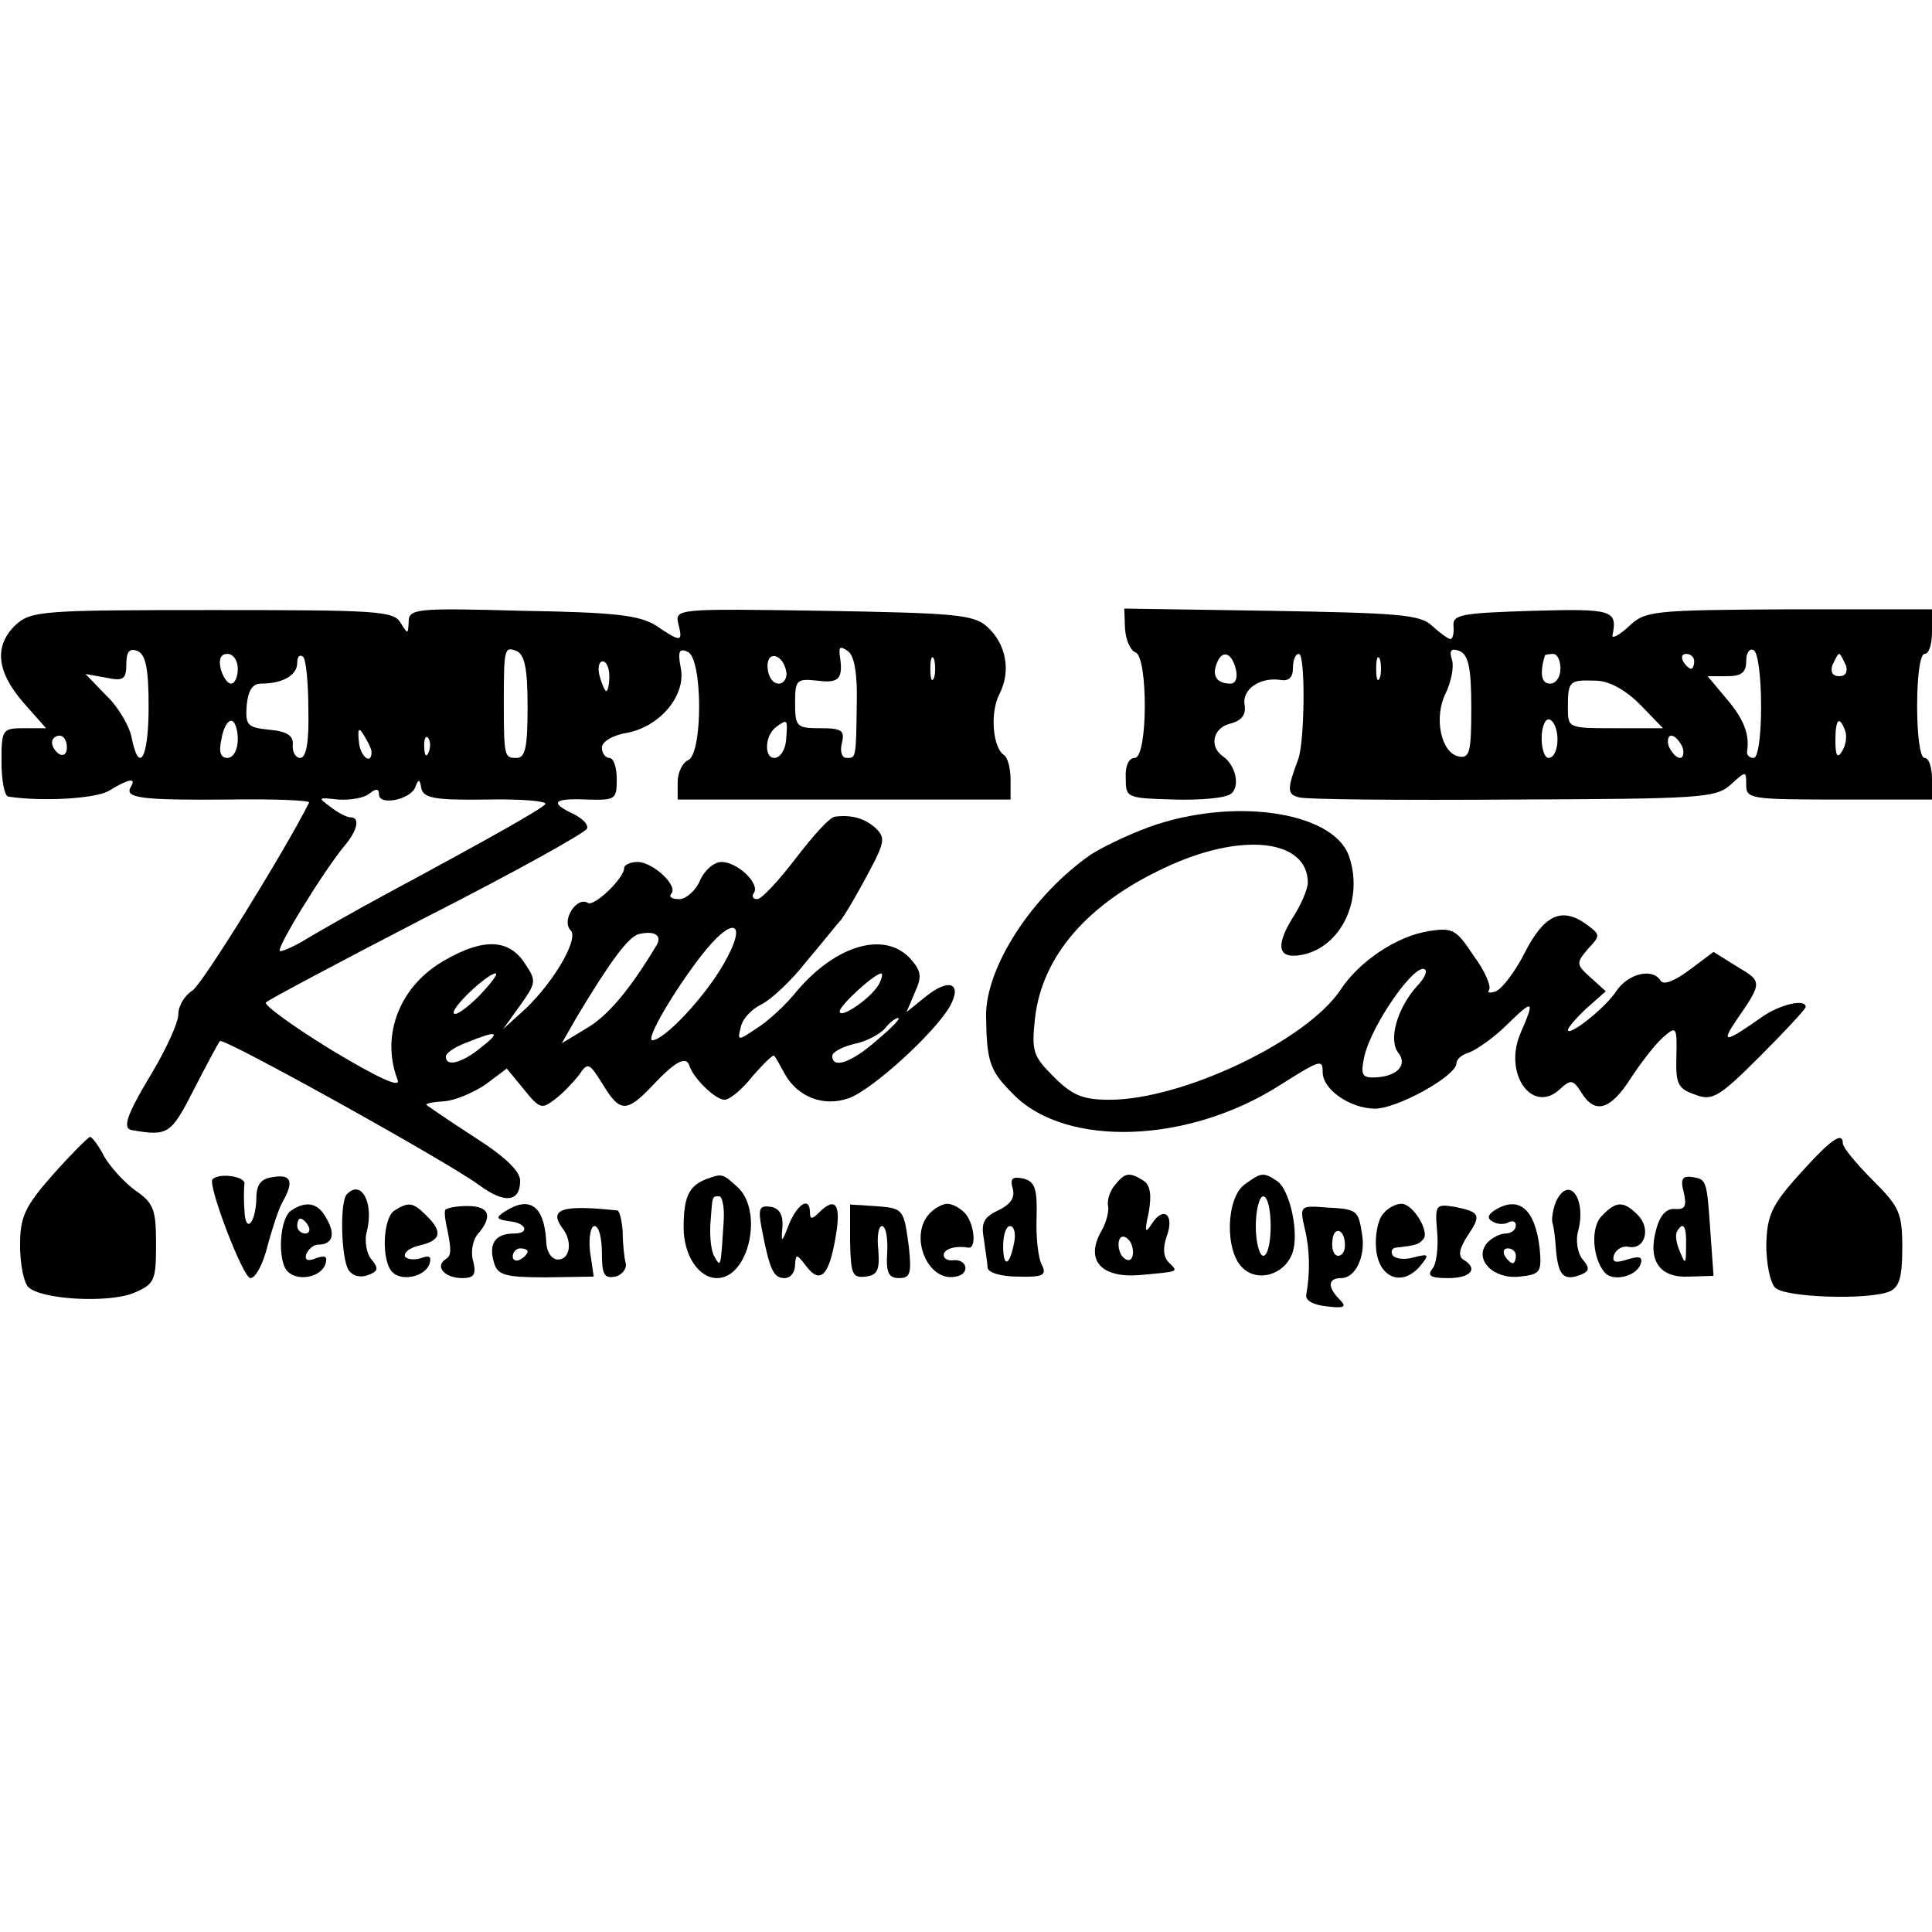
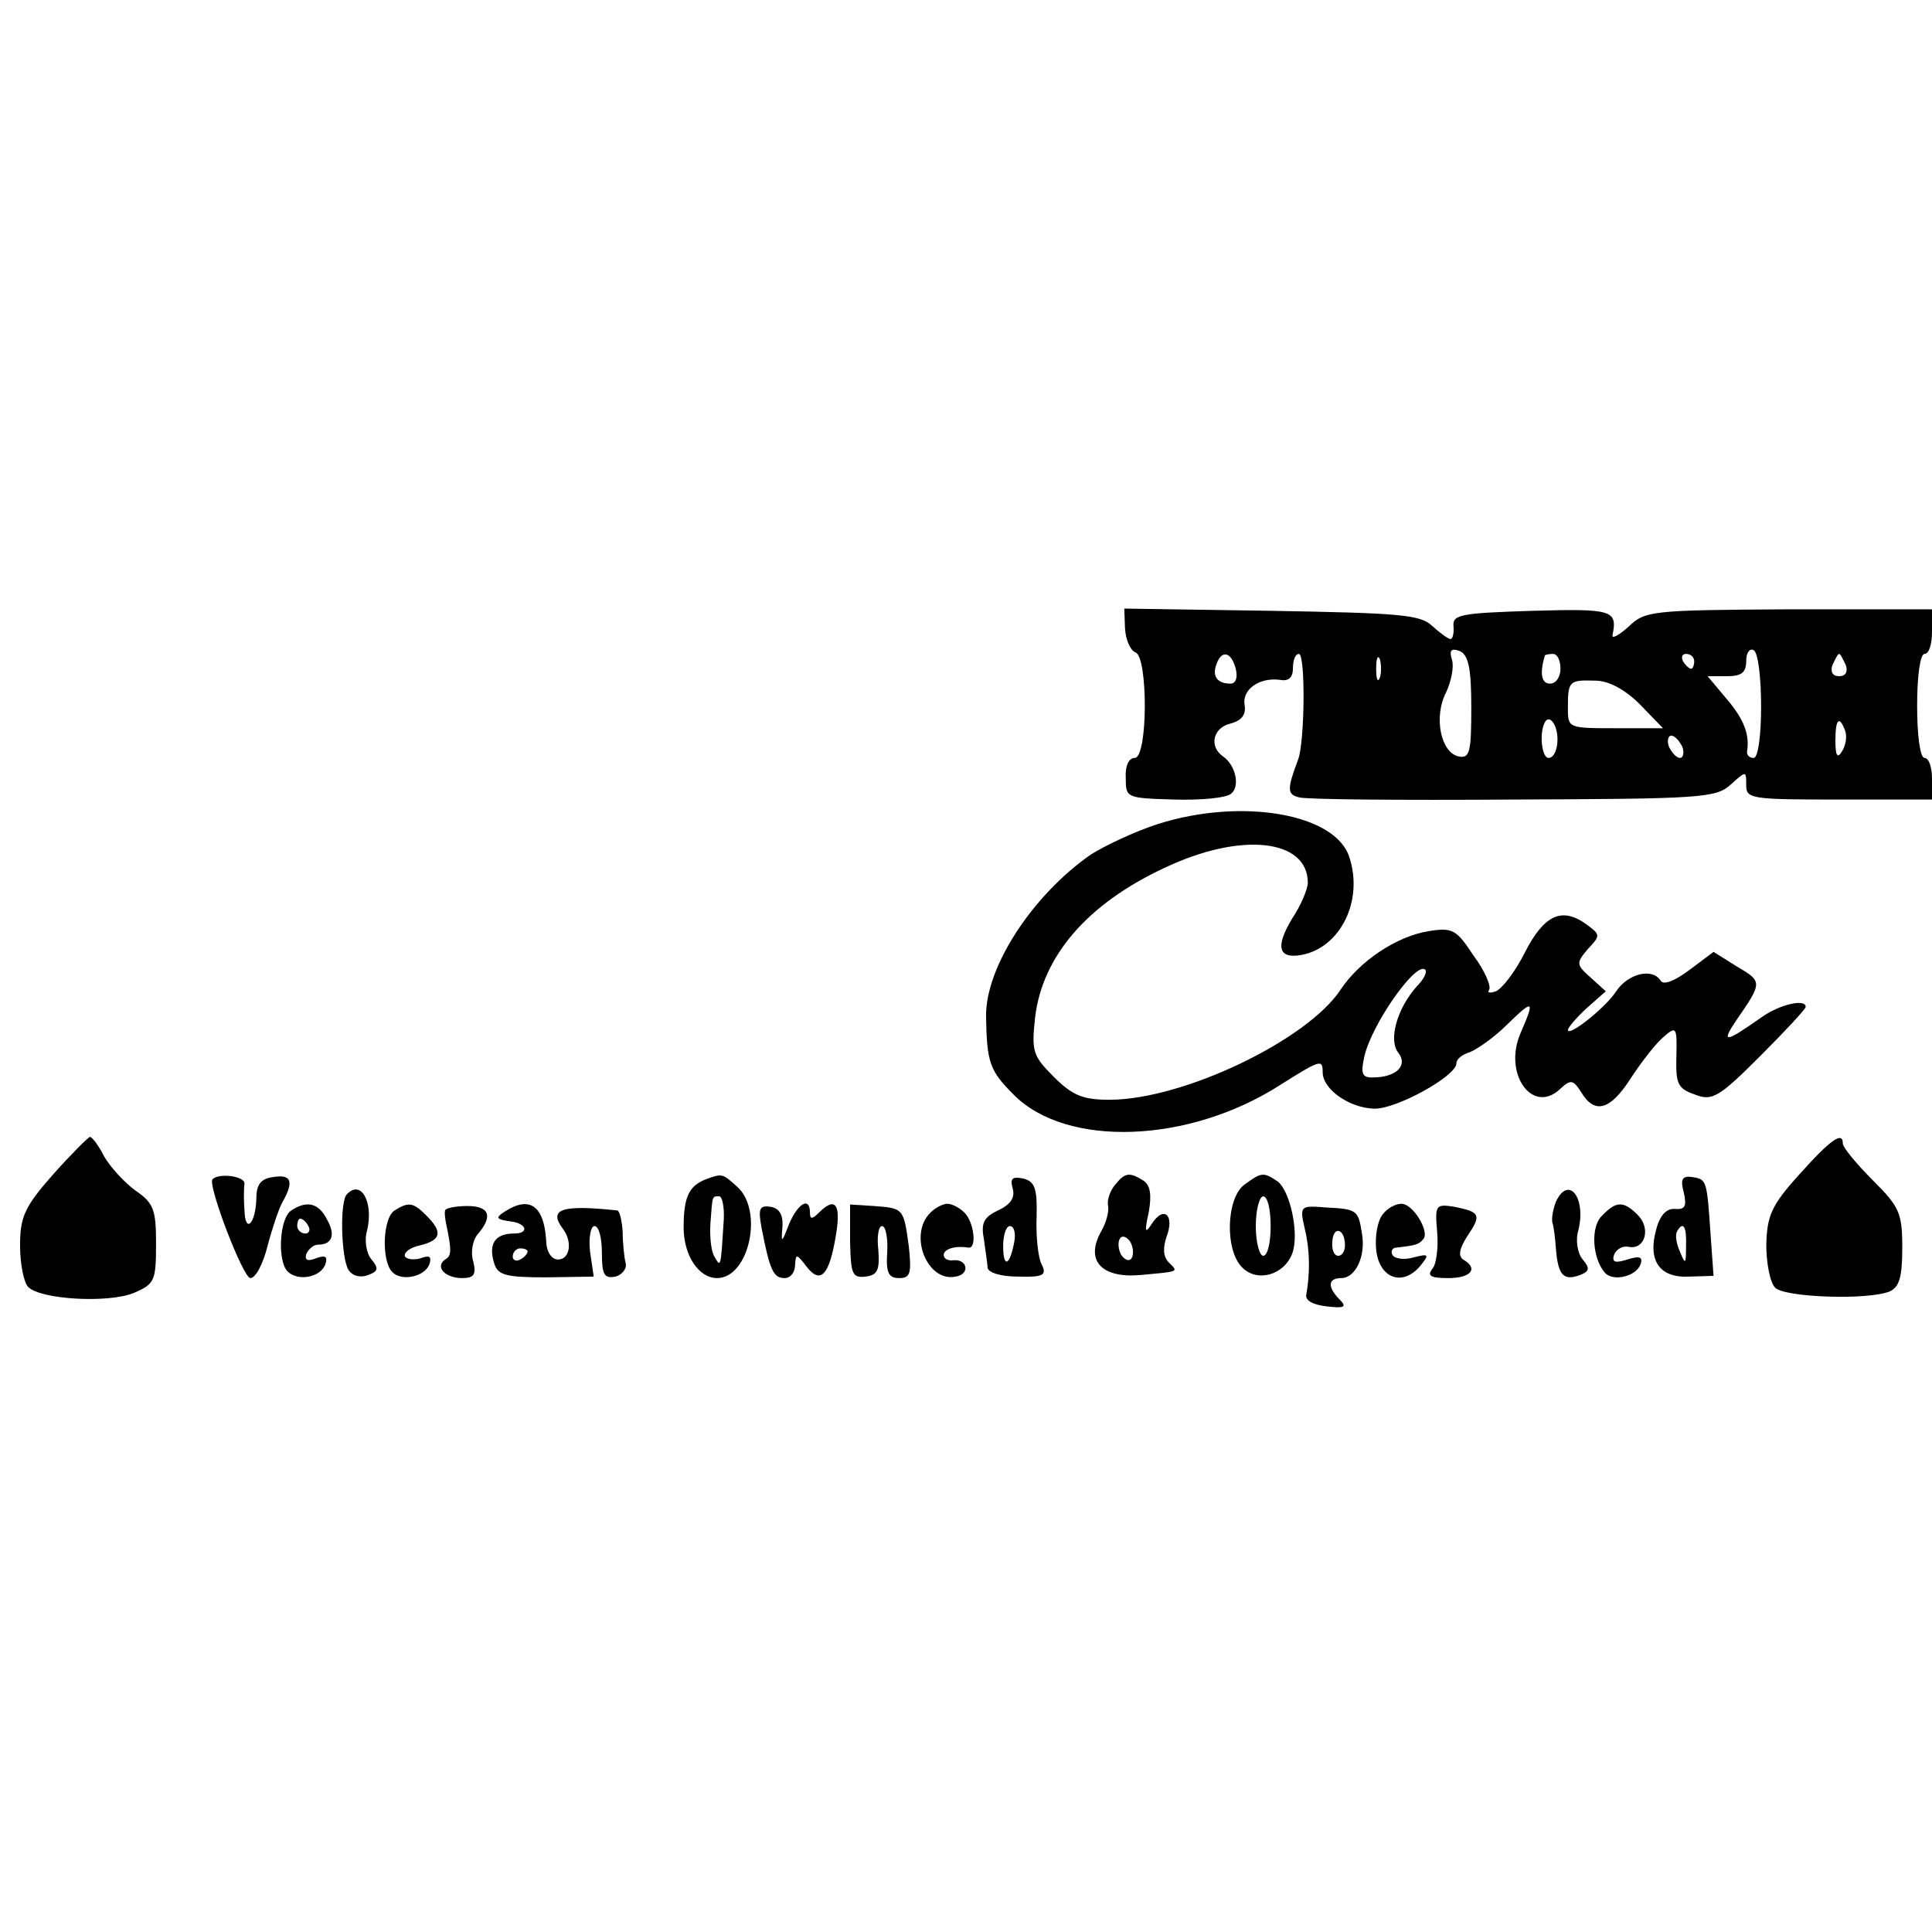
<svg xmlns="http://www.w3.org/2000/svg" version="1.0" width="260pt" height="260pt" viewBox="0 0 260 260" preserveAspectRatio="xMidYMid meet">
  <g transform="translate(0,260) scale(0.1,-0.1)" fill="#000000" stroke="none">
-     <path d="M21 1759 c-29 -28 -26 -62 10 -104 l31 -35 -30 0 c-29 0 -30 -2 -30 -45 0 -25 4 -46 9 -47 45 -7 118 -3 136 8 26 16 37 18 29 5 -9 -15 14 -18 131 -17 61 1 110 -1 109 -4 -32 -64 -144 -245 -157 -253 -11 -7 -19 -21 -19 -32 0 -11 -16 -46 -35 -78 -35 -58 -41 -76 -27 -78 48 -8 52 -6 83 55 17 33 33 63 35 65 5 5 309 -164 349 -194 34 -25 55 -23 55 6 0 13 -21 33 -62 59 -34 22 -63 42 -64 43 -2 2 9 4 24 5 15 1 40 12 56 23 l28 21 23 -28 c21 -26 24 -27 41 -14 11 8 25 23 33 33 12 18 14 17 32 -12 23 -38 32 -39 67 -2 31 33 46 41 50 26 6 -17 35 -45 47 -45 7 0 24 14 38 32 15 17 28 30 29 27 2 -2 8 -13 14 -24 17 -31 52 -45 86 -33 32 11 119 91 137 125 16 30 -2 37 -33 12 l-26 -21 11 26 c10 22 9 29 -6 46 -34 37 -99 19 -152 -43 -15 -19 -40 -42 -55 -51 -25 -17 -26 -17 -21 2 2 11 15 24 27 30 13 6 41 32 62 59 22 26 41 50 44 53 6 6 29 46 48 83 12 25 12 31 1 42 -14 13 -32 19 -55 16 -7 0 -30 -26 -53 -56 -23 -30 -46 -55 -52 -55 -6 0 -8 4 -4 9 7 13 -23 41 -44 41 -10 0 -23 -11 -29 -25 -6 -14 -19 -25 -28 -25 -10 0 -14 3 -11 7 11 10 -24 43 -45 43 -10 0 -18 -4 -18 -8 0 -14 -41 -53 -49 -47 -15 9 -36 -24 -23 -37 12 -12 -27 -77 -69 -113 l-22 -20 23 32 c22 31 22 33 6 57 -21 32 -55 34 -107 4 -61 -34 -87 -101 -64 -161 5 -12 -24 1 -89 40 -52 32 -92 61 -88 64 4 4 102 56 218 116 116 59 213 113 214 118 2 6 -7 14 -19 20 -32 15 -26 21 19 19 38 -1 40 0 40 27 0 16 -4 29 -10 29 -5 0 -10 6 -10 14 0 8 15 17 35 20 44 9 79 51 71 88 -4 21 -2 26 9 21 21 -7 21 -138 1 -146 -7 -3 -14 -16 -14 -29 l0 -24 224 0 224 0 0 27 c0 15 -4 30 -9 33 -15 10 -19 57 -6 82 16 31 9 68 -17 91 -18 16 -44 18 -220 21 -198 3 -200 3 -195 -18 6 -24 4 -25 -30 -2 -22 14 -55 18 -180 20 -143 4 -153 3 -153 -15 -1 -17 -1 -17 -11 -1 -9 16 -34 17 -253 17 -229 0 -244 -1 -265 -20z m179 -110 c0 -70 -13 -92 -23 -41 -3 15 -18 41 -34 56 l-28 29 28 -5 c23 -5 27 -2 27 18 0 17 4 22 15 18 11 -5 15 -23 15 -75z m510 0 c0 -55 -3 -69 -15 -69 -16 0 -17 1 -17 75 0 73 1 75 17 69 11 -5 15 -23 15 -75z m443 4 c-1 -75 -1 -73 -14 -73 -6 0 -9 9 -6 20 4 17 0 20 -29 20 -32 0 -34 2 -34 34 0 31 2 33 30 30 30 -4 35 3 30 35 -1 11 1 12 12 4 8 -7 12 -31 11 -70z m-833 47 c0 -11 -4 -20 -9 -20 -5 0 -11 9 -14 20 -3 13 0 20 9 20 8 0 14 -9 14 -20z m95 -56 c1 -43 -3 -64 -11 -64 -6 0 -11 8 -10 18 1 12 -8 18 -32 20 -29 3 -32 6 -30 33 2 20 8 29 19 29 29 0 49 11 49 28 0 8 3 12 8 8 4 -4 7 -37 7 -72z m643 53 c2 -9 -3 -17 -10 -17 -8 0 -14 9 -15 21 -2 24 20 20 25 -4z m199 -9 c-3 -7 -5 -2 -5 12 0 14 2 19 5 13 2 -7 2 -19 0 -25z m-437 2 c0 -11 -2 -20 -4 -20 -2 0 -6 9 -9 20 -3 11 -1 20 4 20 5 0 9 -9 9 -20z m-500 -85 c0 -14 -6 -25 -14 -25 -9 0 -12 8 -8 25 2 14 8 25 13 25 5 0 9 -11 9 -25z m738 0 c-1 -14 -8 -25 -16 -25 -14 0 -13 31 3 42 15 11 15 10 13 -17z m-558 -17 c0 -19 -16 -5 -17 14 -2 18 0 20 7 8 5 -8 10 -18 10 -22z m-410 6 c0 -8 -4 -12 -10 -9 -5 3 -10 10 -10 16 0 5 5 9 10 9 6 0 10 -7 10 -16z m487 -6 c-3 -8 -6 -5 -6 6 -1 11 2 17 5 13 3 -3 4 -12 1 -19z m77 -64 c46 1 82 -2 80 -6 -4 -6 -71 -44 -214 -121 -41 -22 -88 -49 -105 -59 -16 -10 -33 -18 -38 -18 -8 0 58 107 86 141 18 21 22 39 9 39 -5 0 -17 6 -27 14 -18 13 -17 13 10 10 16 -1 35 2 42 8 9 7 13 7 13 -1 0 -16 43 -7 49 10 4 11 6 11 8 -2 3 -13 18 -16 87 -15z m229 -197 c-36 -60 -66 -95 -94 -111 l-33 -20 20 35 c45 75 70 109 84 112 21 5 32 -2 23 -16z m91 -24 c-25 -44 -79 -102 -96 -103 -10 0 28 65 65 113 43 56 65 49 31 -10z m-329 -43 c-16 -16 -31 -27 -34 -24 -6 6 45 54 56 54 4 0 -6 -13 -22 -30z m539 18 c-7 -18 -54 -51 -54 -39 0 8 47 51 56 51 2 0 1 -6 -2 -12z m-4 -78 c-34 -30 -60 -39 -60 -21 0 5 13 12 29 16 16 3 35 13 42 21 6 8 14 14 18 14 3 -1 -10 -14 -29 -30z m-533 -10 c-26 -21 -47 -26 -47 -12 0 5 12 13 28 19 42 17 47 15 19 -7z" />
    <path d="M1514 1754 c1 -15 7 -29 14 -32 17 -5 17 -142 -1 -142 -8 0 -13 -11 -12 -27 0 -27 1 -27 65 -29 36 -1 70 2 77 8 12 10 6 38 -11 50 -19 13 -14 38 9 44 16 4 22 12 20 25 -4 21 20 38 48 34 11 -2 17 3 17 16 0 10 3 19 8 19 9 0 8 -118 -1 -142 -15 -40 -15 -47 1 -51 9 -3 139 -4 288 -3 252 1 273 2 293 20 21 19 21 19 21 -1 0 -18 7 -19 125 -19 l125 0 0 28 c0 15 -4 28 -10 28 -6 0 -10 30 -10 70 0 40 4 70 10 70 6 0 10 13 10 30 l0 30 -192 0 c-185 -1 -194 -2 -216 -23 -13 -12 -23 -17 -22 -12 7 34 0 36 -107 33 -96 -3 -108 -5 -107 -20 1 -10 -1 -18 -4 -18 -3 0 -14 8 -25 18 -16 15 -45 17 -217 20 l-197 3 1 -27z m466 -106 c0 -60 -2 -69 -17 -66 -24 5 -34 53 -17 86 7 15 11 35 8 44 -4 13 -1 16 10 12 12 -5 16 -22 16 -76z m390 1 c0 -39 -4 -69 -10 -69 -5 0 -9 3 -9 8 4 23 -4 44 -27 71 l-26 31 26 0 c20 0 26 5 26 21 0 11 5 17 10 14 6 -3 10 -37 10 -76z m-707 51 c3 -12 0 -20 -7 -20 -18 0 -25 10 -19 26 7 20 20 17 26 -6z m194 -12 c-3 -7 -5 -2 -5 12 0 14 2 19 5 13 2 -7 2 -19 0 -25z m243 12 c0 -11 -6 -20 -14 -20 -12 0 -14 14 -7 38 1 1 6 2 11 2 6 0 10 -9 10 -20z m180 10 c0 -5 -2 -10 -4 -10 -3 0 -8 5 -11 10 -3 6 -1 10 4 10 6 0 11 -4 11 -10z m204 -5 c3 -9 0 -15 -9 -15 -9 0 -12 6 -9 15 4 8 7 15 9 15 2 0 5 -7 9 -15z m-277 -53 l31 -32 -64 0 c-64 0 -64 0 -64 28 0 36 2 37 37 36 18 0 40 -12 60 -32z m-111 -47 c0 -14 -5 -25 -12 -25 -9 0 -13 33 -5 48 6 11 17 -3 17 -23z m387 12 c3 -8 1 -20 -4 -28 -6 -10 -9 -7 -9 14 0 29 5 35 13 14z m-219 -22 c3 -8 1 -15 -3 -15 -5 0 -11 7 -15 15 -3 8 -1 15 3 15 5 0 11 -7 15 -15z" />
    <path d="M1558 1491 c-31 -10 -71 -29 -90 -41 -79 -55 -142 -152 -141 -218 1 -62 5 -73 37 -105 71 -72 236 -66 359 13 54 34 57 35 57 17 0 -23 36 -48 69 -49 30 -1 111 44 111 61 0 6 8 12 18 15 10 4 33 20 50 37 36 35 38 34 18 -12 -23 -54 16 -109 53 -75 15 14 18 13 29 -4 18 -30 39 -24 66 18 13 20 32 45 43 55 19 17 20 16 19 -25 -1 -37 2 -43 25 -51 23 -9 32 -4 87 51 34 34 62 64 62 67 0 11 -33 4 -58 -13 -51 -36 -56 -36 -36 -6 36 52 36 53 2 73 l-32 20 -32 -24 c-20 -15 -35 -21 -39 -15 -11 18 -44 10 -60 -14 -15 -23 -65 -62 -65 -52 0 3 11 16 25 29 l26 23 -21 19 c-19 17 -19 19 -3 38 17 18 17 19 -2 33 -33 24 -57 13 -83 -38 -13 -26 -31 -49 -39 -52 -8 -3 -12 -2 -9 2 3 5 -6 26 -21 46 -23 35 -28 38 -60 33 -44 -7 -94 -41 -119 -79 -45 -68 -212 -148 -311 -148 -36 0 -50 6 -75 31 -28 28 -30 34 -25 80 10 83 71 153 174 201 103 49 193 39 193 -20 0 -8 -9 -30 -21 -48 -23 -38 -19 -55 13 -49 52 10 83 73 64 131 -18 59 -145 81 -258 45z m349 -218 c-27 -30 -39 -73 -25 -90 13 -17 -3 -33 -35 -33 -14 0 -16 5 -11 28 10 44 70 129 82 117 3 -3 -2 -13 -11 -22z" />
    <path d="M71 1019 c-38 -43 -44 -57 -44 -95 0 -25 5 -50 11 -56 17 -17 108 -22 142 -8 28 12 30 16 30 66 0 46 -3 55 -28 72 -15 11 -34 32 -42 46 -7 14 -16 26 -19 26 -3 -1 -26 -24 -50 -51z" />
    <path d="M2421 1019 c-37 -41 -43 -55 -44 -94 0 -25 5 -51 12 -58 13 -13 124 -17 154 -5 13 6 17 19 17 59 0 47 -4 55 -40 91 -22 22 -40 44 -40 49 0 17 -16 6 -59 -42z" />
    <path d="M286 1013 c-7 -7 41 -133 51 -133 7 0 17 19 23 43 6 23 15 50 20 59 16 28 12 38 -12 34 -17 -2 -23 -10 -23 -29 -1 -34 -15 -48 -16 -16 -1 13 -1 29 0 36 1 10 -34 15 -43 6z" />
    <path d="M950 1013 c-23 -9 -30 -24 -30 -65 0 -37 20 -68 45 -68 43 0 63 91 27 123 -20 18 -20 18 -42 10z m24 -55 c-4 -64 -4 -64 -12 -50 -5 7 -7 27 -6 45 3 39 2 37 12 37 4 0 7 -15 6 -32z" />
    <path d="M1363 1000 c3 -12 -3 -21 -20 -29 -19 -9 -23 -17 -19 -38 2 -16 5 -33 5 -39 1 -7 19 -12 41 -12 34 -1 39 2 32 16 -5 9 -8 38 -7 64 1 38 -2 48 -18 52 -15 3 -18 0 -14 -14z m2 -71 c-6 -33 -15 -36 -15 -6 0 15 4 27 9 27 6 0 8 -10 6 -21z" />
    <path d="M1501 1006 c-7 -8 -11 -20 -10 -28 2 -7 -2 -23 -9 -35 -22 -39 0 -63 51 -59 55 5 53 4 40 17 -8 8 -8 20 -3 35 11 29 -4 42 -20 17 -9 -14 -10 -11 -4 16 4 23 2 36 -7 42 -19 12 -25 11 -38 -5z m22 -99 c-3 -5 -9 -3 -14 4 -4 7 -5 17 -2 22 3 5 9 3 14 -4 4 -7 5 -17 2 -22z" />
    <path d="M1675 1006 c-25 -18 -27 -89 -3 -112 20 -20 56 -10 67 19 10 26 -3 87 -21 98 -18 12 -21 11 -43 -5z m35 -56 c0 -22 -4 -40 -10 -40 -5 0 -10 18 -10 40 0 22 5 40 10 40 6 0 10 -18 10 -40z" />
    <path d="M2266 995 c4 -18 2 -23 -12 -22 -11 1 -20 -8 -25 -27 -12 -42 4 -66 44 -64 l33 1 -4 56 c-5 73 -5 74 -25 77 -13 2 -16 -3 -11 -21z m3 -72 c0 -25 -1 -25 -8 -8 -5 11 -7 23 -4 28 8 14 13 7 12 -20z" />
    <path d="M467 993 c-10 -9 -8 -86 2 -102 5 -8 16 -11 26 -7 14 5 15 9 5 21 -7 8 -10 26 -6 39 9 38 -8 69 -27 49z" />
    <path d="M2094 983 c-4 -10 -6 -22 -5 -28 2 -5 4 -22 5 -37 3 -34 10 -42 32 -34 13 5 14 9 4 21 -7 8 -10 26 -6 39 11 44 -13 75 -30 39z" />
    <path d="M392 971 c-16 -10 -19 -68 -5 -82 14 -14 45 -8 51 10 3 10 0 12 -12 8 -12 -5 -16 -3 -14 5 3 7 10 13 16 13 19 0 24 13 12 34 -11 22 -27 26 -48 12z m23 -21 c3 -5 1 -10 -4 -10 -6 0 -11 5 -11 10 0 6 2 10 4 10 3 0 8 -4 11 -10z" />
    <path d="M531 971 c-16 -10 -18 -68 -3 -83 13 -13 44 -6 50 11 3 10 0 12 -11 8 -9 -3 -19 -2 -22 2 -2 5 6 12 20 15 29 7 31 18 9 40 -18 18 -24 19 -43 7z" />
    <path d="M599 971 c-1 -3 0 -10 1 -16 8 -38 8 -45 -1 -50 -14 -10 0 -25 23 -25 16 0 19 5 15 22 -4 12 -1 28 5 36 22 25 17 39 -13 39 -16 0 -30 -3 -30 -6z" />
    <path d="M680 970 c-14 -9 -13 -11 9 -14 20 -3 23 -16 3 -16 -26 0 -35 -14 -27 -40 5 -16 15 -19 70 -19 l64 1 -5 34 c-2 19 1 34 6 34 6 0 10 -16 10 -36 0 -29 3 -35 18 -32 9 2 16 11 14 18 -2 8 -4 27 -4 42 -1 15 -4 28 -7 29 -75 8 -93 2 -74 -24 14 -18 10 -42 -6 -42 -9 0 -16 11 -16 26 -3 46 -22 60 -55 39z m30 -54 c0 -3 -4 -8 -10 -11 -5 -3 -10 -1 -10 4 0 6 5 11 10 11 6 0 10 -2 10 -4z" />
    <path d="M1025 947 c11 -57 16 -67 31 -67 8 0 14 8 14 18 1 15 2 15 15 -2 19 -25 31 -13 40 42 7 42 -1 52 -23 30 -9 -9 -12 -9 -12 0 0 22 -16 13 -28 -15 -10 -26 -11 -27 -9 -4 1 16 -4 25 -16 27 -15 2 -17 -2 -12 -29z" />
    <path d="M1144 929 c1 -44 3 -49 21 -47 16 2 19 9 17 36 -2 17 0 32 5 32 5 0 8 -16 7 -35 -2 -28 2 -35 16 -35 15 0 17 6 13 43 -7 51 -7 51 -47 54 l-32 2 0 -50z" />
    <path d="M1252 968 c-30 -30 -4 -94 34 -86 20 3 16 24 -3 22 -7 -1 -13 2 -13 7 0 8 15 13 33 10 12 -2 8 34 -5 47 -7 7 -17 12 -23 12 -6 0 -16 -5 -23 -12z" />
    <path d="M1756 946 c7 -29 7 -59 2 -88 -2 -8 9 -14 27 -16 24 -3 28 -1 18 9 -17 17 -16 29 2 29 19 0 33 29 28 59 -5 32 -6 34 -48 36 -36 3 -36 2 -29 -29z m54 -22 c0 -8 -4 -14 -9 -14 -6 0 -9 9 -8 19 1 22 17 18 17 -5z" />
    <path d="M1861 966 c-7 -8 -11 -30 -9 -48 4 -38 35 -50 59 -22 13 16 12 17 -8 12 -13 -4 -26 -2 -29 3 -3 5 0 10 5 10 26 3 30 4 36 11 10 9 -13 48 -29 48 -8 0 -19 -6 -25 -14z" />
    <path d="M1934 943 c2 -21 -1 -44 -6 -50 -8 -10 -3 -13 21 -13 31 0 41 13 20 25 -7 5 -5 15 6 32 19 28 17 32 -18 39 -25 4 -26 2 -23 -33z" />
-     <path d="M2011 971 c-9 -6 -10 -11 -2 -15 6 -4 16 -4 21 -1 6 3 10 1 10 -4 0 -6 -6 -11 -14 -11 -7 0 -19 -6 -25 -13 -18 -22 9 -49 44 -45 28 3 30 6 27 38 -6 53 -28 72 -61 51z m29 -61 c0 -5 -2 -10 -4 -10 -3 0 -8 5 -11 10 -3 6 -1 10 4 10 6 0 11 -4 11 -10z" />
    <path d="M2156 964 c-16 -15 -13 -58 4 -77 11 -12 42 -5 48 12 3 10 -2 11 -18 6 -16 -5 -21 -4 -18 6 3 8 12 13 20 11 22 -4 30 25 12 43 -19 19 -29 19 -48 -1z" />
  </g>
</svg>